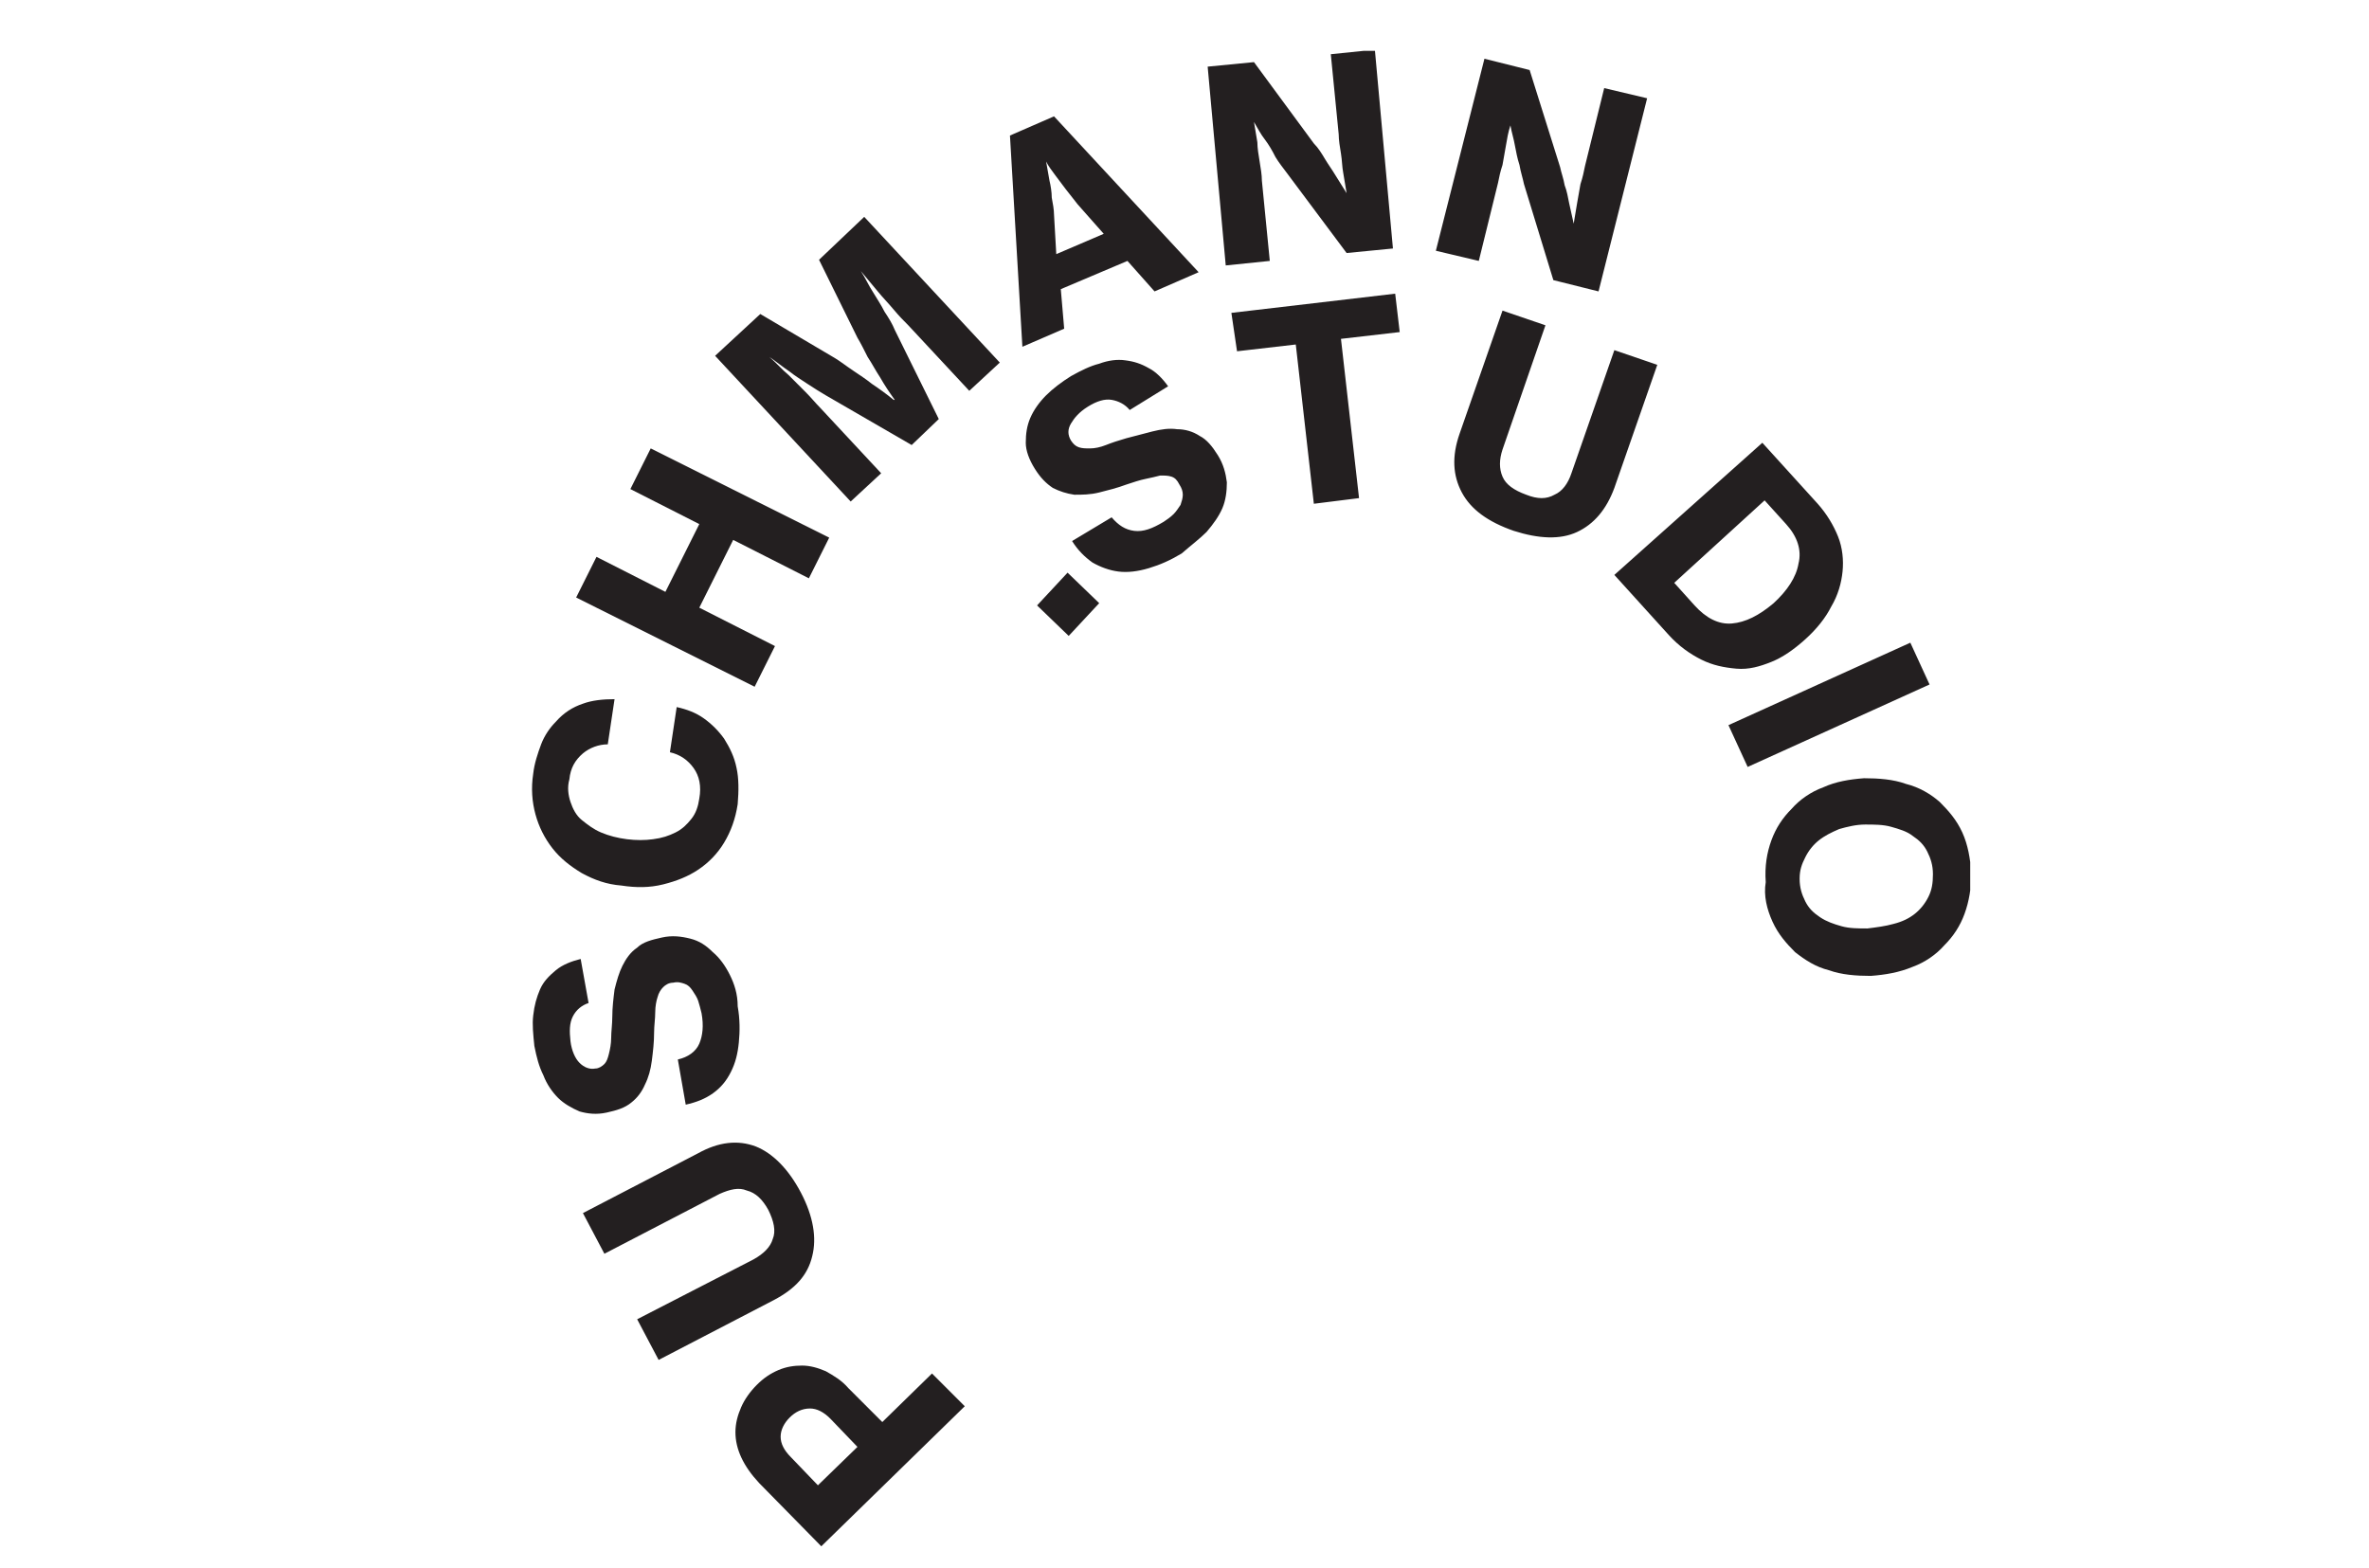
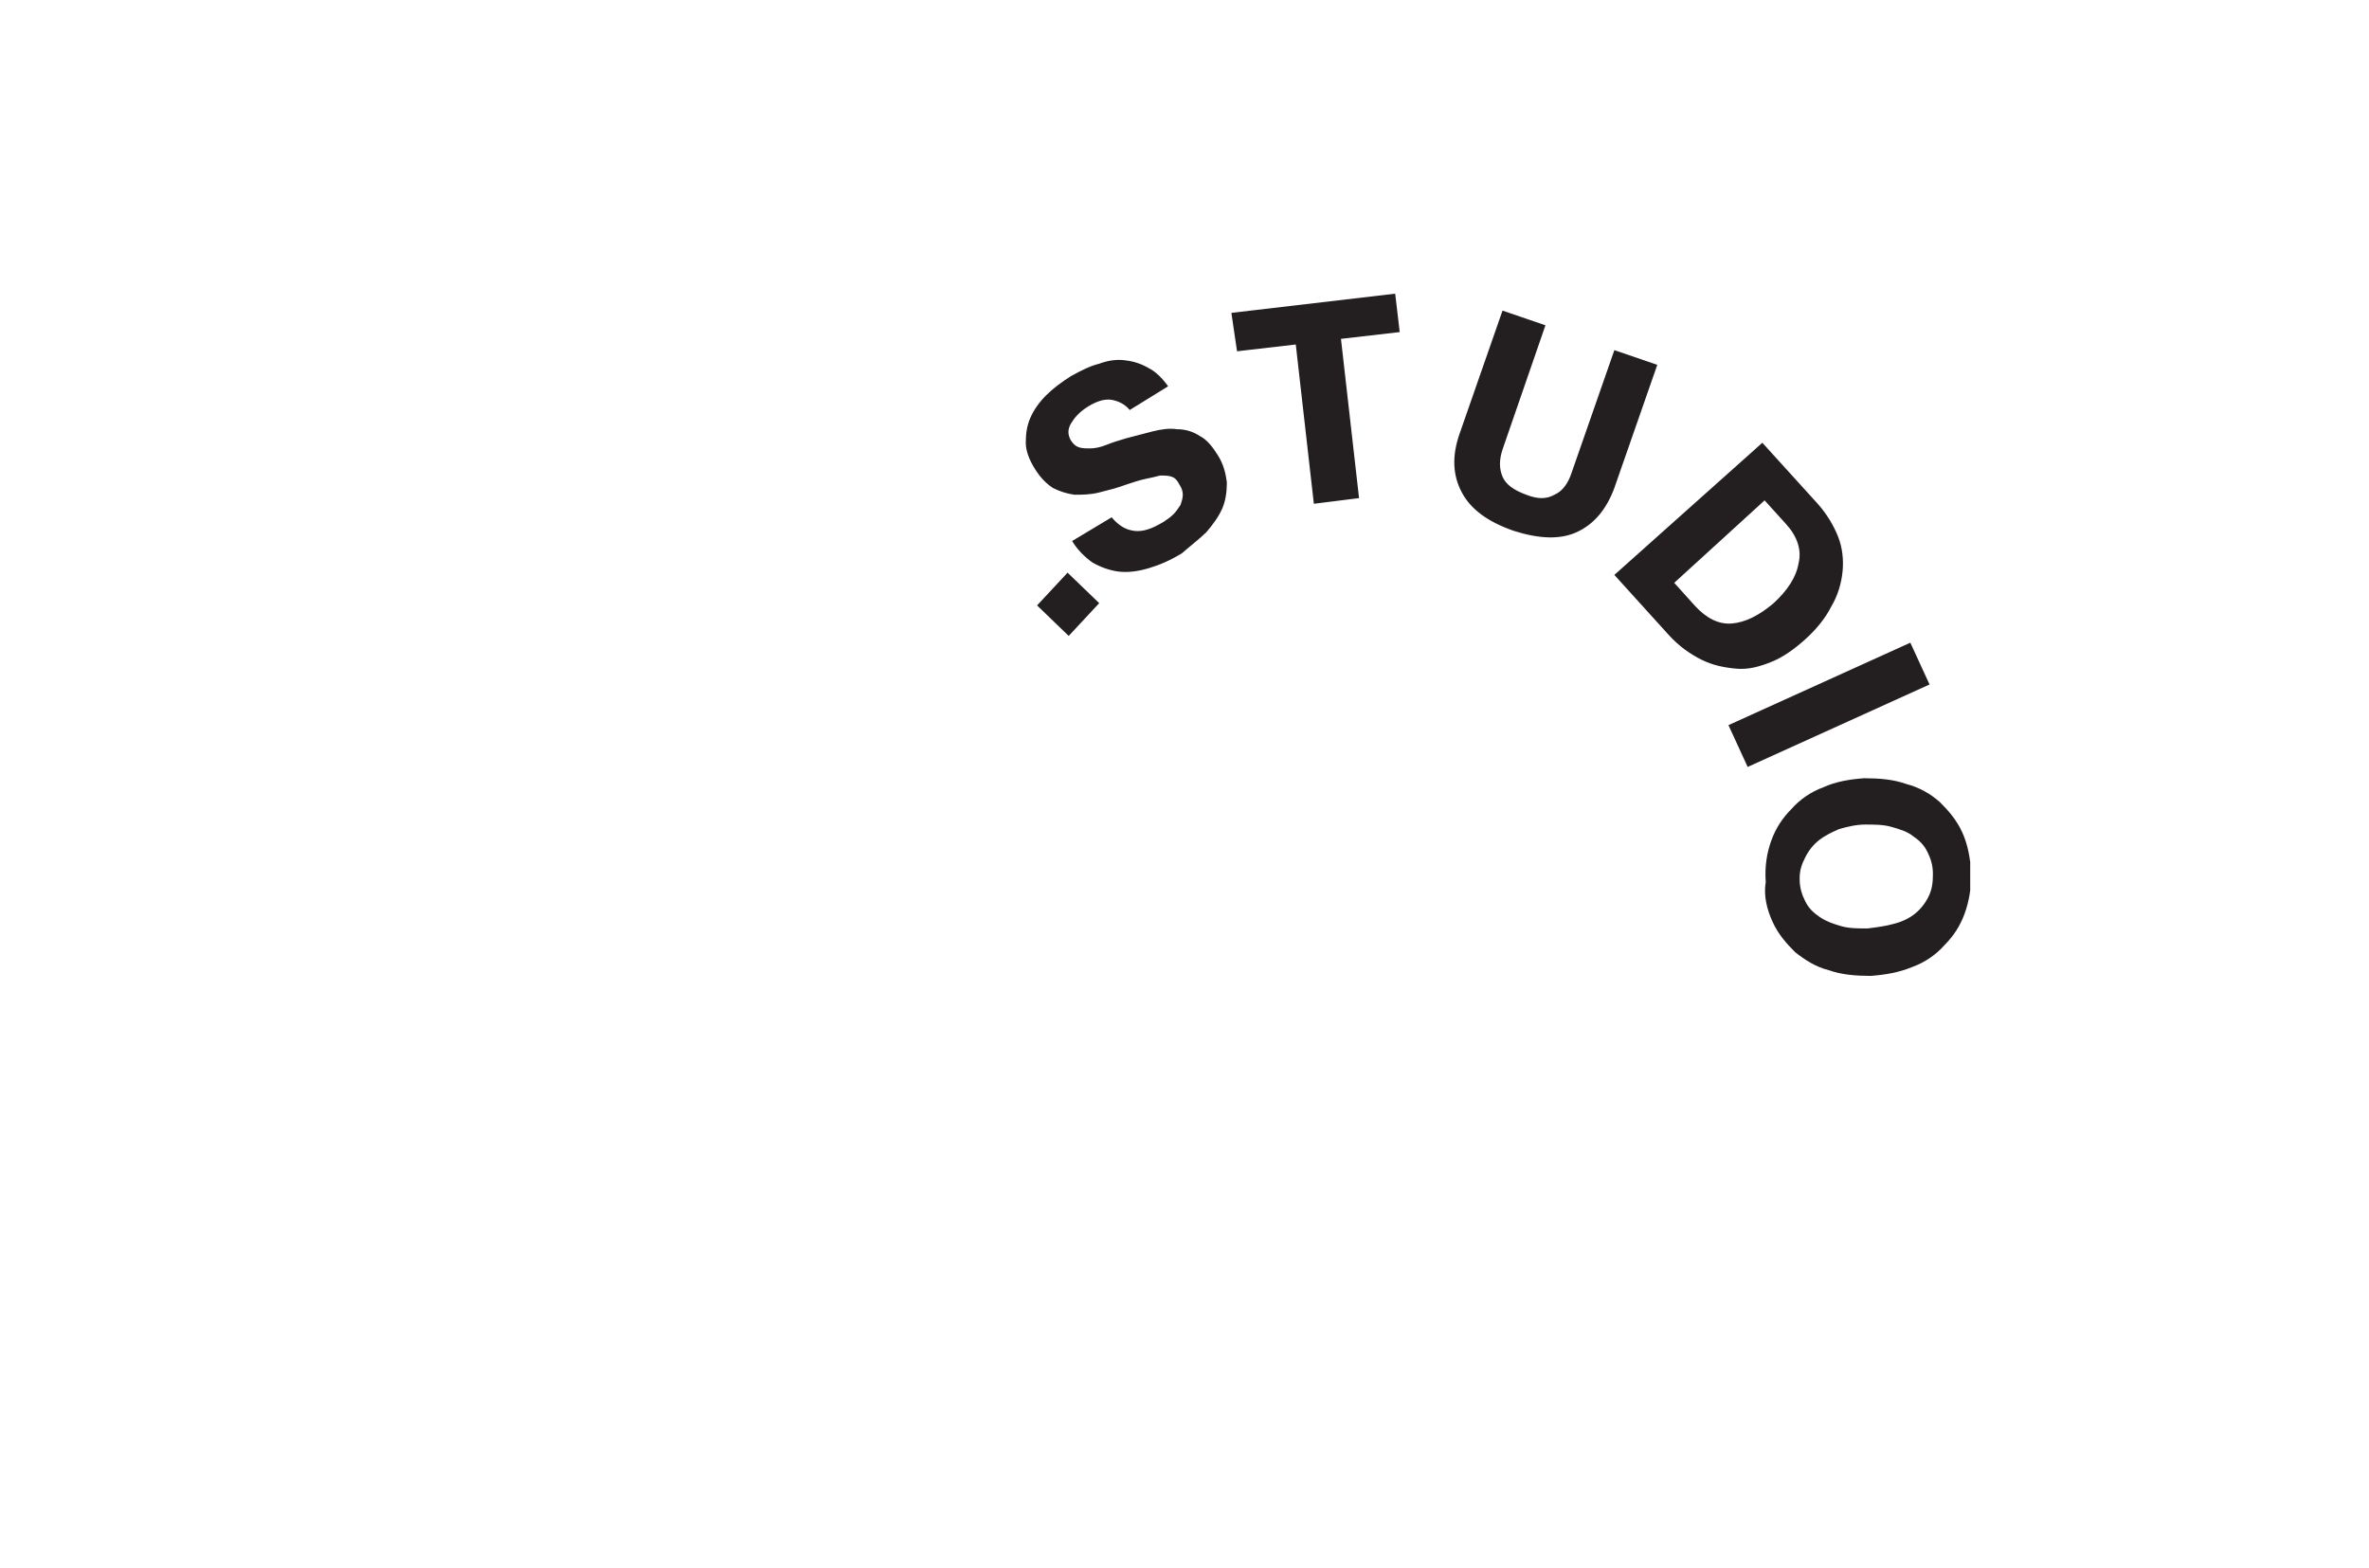
<svg xmlns="http://www.w3.org/2000/svg" xmlns:xlink="http://www.w3.org/1999/xlink" version="1.1" id="Layer_1" x="0px" y="0px" viewBox="0 0 209.7 138.8" style="enable-background:new 0 0 209.7 138.8;" xml:space="preserve">
  <style type="text/css">
	.st0{clip-path:url(#SVGID_00000178911204556232676670000006360609216554451120_);fill:#231F20;}
</style>
  <g>
    <defs>
      <rect id="SVGID_1_" x="46.9" y="4.5" width="127.5" height="132.4" />
    </defs>
    <clipPath id="SVGID_00000116204177149862434650000007551619912132374171_">
      <use xlink:href="#SVGID_1_" style="overflow:visible;" />
    </clipPath>
    <path style="clip-path:url(#SVGID_00000116204177149862434650000007551619912132374171_);fill:#231F20;" d="M159.8,75.9   c0.3-0.6,0.7-1.1,1.2-1.5c0.5-0.4,1.1-0.7,1.8-1c0.7-0.2,1.5-0.4,2.3-0.4c0.8,0,1.6,0,2.3,0.2c0.7,0.2,1.4,0.4,1.9,0.8   c0.6,0.4,1,0.8,1.3,1.4c0.3,0.6,0.5,1.2,0.5,2c0,0.8-0.1,1.4-0.4,2c-0.3,0.6-0.7,1.1-1.2,1.5c-0.5,0.4-1.1,0.7-1.9,0.9   c-0.7,0.2-1.5,0.3-2.3,0.4c-0.8,0-1.6,0-2.3-0.2c-0.7-0.2-1.3-0.4-1.9-0.8s-1-0.8-1.3-1.4c-0.3-0.6-0.5-1.2-0.5-2   S159.5,76.5,159.8,75.9 M156.9,81.6c0.5,1.1,1.2,1.9,2,2.7c0.9,0.7,1.8,1.3,3,1.6c1.1,0.4,2.4,0.5,3.7,0.5c1.3-0.1,2.5-0.3,3.7-0.8   c1.1-0.4,2.1-1.1,2.8-1.9c0.8-0.8,1.4-1.7,1.8-2.8c0.4-1.1,0.6-2.3,0.6-3.6c-0.1-1.3-0.3-2.5-0.8-3.6c-0.5-1.1-1.2-1.9-2-2.7   c-0.8-0.7-1.8-1.3-3-1.6c-1.1-0.4-2.4-0.5-3.7-0.5c-1.3,0.1-2.5,0.3-3.6,0.8c-1.1,0.4-2.1,1.1-2.8,1.9c-0.8,0.8-1.4,1.7-1.8,2.8   c-0.4,1.1-0.6,2.3-0.5,3.7C156.1,79.3,156.4,80.5,156.9,81.6 M153,64.2l1.7,3.7l16.1-7.3l-1.7-3.7L153,64.2z M148.2,51.6l8-7.3   l1.9,2.1c1,1.1,1.4,2.3,1.1,3.5c-0.2,1.2-1,2.4-2.2,3.5c-1.3,1.1-2.5,1.7-3.7,1.8c-1.2,0.1-2.3-0.5-3.3-1.6L148.2,51.6z    M142.9,50.9l4.8,5.3c0.9,1,1.9,1.7,2.9,2.2c1,0.5,2,0.7,3.1,0.8s2.1-0.2,3.1-0.6c1-0.4,2-1.1,3-2c1-0.9,1.8-1.9,2.3-2.9   c0.6-1,0.9-2.1,1-3.1c0.1-1,0-2.1-0.4-3.1c-0.4-1-1-2-1.8-2.9l-4.9-5.4L142.9,50.9z M139.6,47.1c1.5-0.7,2.6-2,3.3-3.9l3.8-10.9   l-3.8-1.3l-3.8,10.9c-0.3,0.9-0.8,1.6-1.5,1.9c-0.7,0.4-1.5,0.4-2.5,0c-1.1-0.4-1.8-0.9-2.1-1.6c-0.3-0.7-0.3-1.5,0-2.4l3.8-11   l-3.8-1.3l-3.8,10.9c-0.7,2-0.6,3.7,0.2,5.2c0.8,1.5,2.3,2.6,4.6,3.4C136.2,47.7,138.1,47.8,139.6,47.1 M109.5,31.1l5.2-0.6   l1.6,14.1l4-0.5L118.7,30l5.2-0.6l-0.4-3.4l-14.5,1.7L109.5,31.1z M106.8,47.1c0.6-0.7,1.1-1.4,1.4-2.1c0.3-0.7,0.4-1.5,0.4-2.3   c-0.1-0.8-0.3-1.6-0.8-2.4c-0.5-0.8-1-1.4-1.6-1.7c-0.6-0.4-1.3-0.6-2-0.6c-0.7-0.1-1.4,0-2.2,0.2c-0.8,0.2-1.5,0.4-2.3,0.6   c-0.7,0.2-1.3,0.4-1.8,0.6c-0.5,0.2-1,0.3-1.4,0.3c-0.4,0-0.7,0-1-0.1c-0.3-0.1-0.5-0.3-0.7-0.6c-0.3-0.5-0.3-1,0-1.5   c0.3-0.5,0.7-1,1.5-1.5c0.8-0.5,1.5-0.7,2.1-0.6c0.6,0.1,1.2,0.4,1.6,0.9l3.4-2.1c-0.5-0.7-1.1-1.3-1.7-1.6   c-0.7-0.4-1.3-0.6-2.1-0.7c-0.7-0.1-1.5,0-2.3,0.3c-0.8,0.2-1.6,0.6-2.5,1.1c-0.8,0.5-1.6,1.1-2.2,1.7c-0.6,0.6-1.1,1.3-1.4,2   c-0.3,0.7-0.4,1.4-0.4,2.2c0,0.7,0.3,1.5,0.8,2.3c0.5,0.8,1,1.3,1.6,1.7c0.6,0.3,1.2,0.5,1.9,0.6c0.7,0,1.4,0,2.2-0.2   c0.8-0.2,1.6-0.4,2.4-0.7c0.6-0.2,1.2-0.4,1.7-0.5c0.5-0.1,0.9-0.2,1.3-0.3c0.4,0,0.7,0,1,0.1c0.3,0.1,0.5,0.3,0.7,0.7   c0.2,0.3,0.3,0.6,0.3,0.9c0,0.3-0.1,0.6-0.2,0.9c-0.2,0.3-0.4,0.6-0.6,0.8c-0.3,0.3-0.6,0.5-0.9,0.7c-1,0.6-1.8,0.9-2.6,0.8   c-0.8-0.1-1.4-0.5-2-1.2l-3.5,2.1c0.5,0.8,1.1,1.4,1.8,1.9c0.7,0.4,1.5,0.7,2.3,0.8c0.8,0.1,1.7,0,2.7-0.3c1-0.3,1.9-0.7,2.9-1.3   C105.4,48.3,106.2,47.7,106.8,47.1 M94.6,56.3l2.7-2.9l-2.8-2.7l-2.7,2.9L94.6,56.3z" />
-     <path style="clip-path:url(#SVGID_00000116204177149862434650000007551619912132374171_);fill:#231F20;" d="M127.1,22.2l3.8,0.9   l1.7-6.9c0.1-0.5,0.2-1,0.4-1.6c0.1-0.6,0.2-1.1,0.3-1.7c0.1-0.6,0.2-1.2,0.4-1.8l0,0c0.1,0.6,0.3,1.2,0.4,1.8   c0.1,0.5,0.2,1.1,0.4,1.7c0.1,0.6,0.3,1.2,0.4,1.7l2.6,8.5l4,1l4.3-17.1l-3.8-0.9l-1.7,6.9c-0.1,0.5-0.2,1-0.4,1.6   c-0.1,0.6-0.2,1.1-0.3,1.7c-0.1,0.6-0.2,1.2-0.3,1.8l0,0l-0.4-1.8c-0.1-0.5-0.2-1.1-0.4-1.6c-0.1-0.6-0.3-1.1-0.4-1.6l-2.7-8.6   l-4-1L127.1,22.2z M108.5,23.5l3.9-0.4l-0.7-7.1c0-0.5-0.1-1.1-0.2-1.7c-0.1-0.6-0.2-1.2-0.2-1.7c-0.1-0.6-0.2-1.2-0.3-1.8l0,0   c0.3,0.5,0.6,1.1,1,1.6c0.3,0.4,0.6,0.9,0.9,1.5c0.3,0.5,0.7,1,1,1.4l5.3,7.1l4.1-0.4l-1.6-17.6l-3.9,0.4l0.7,7.1   c0,0.5,0.1,1.1,0.2,1.7c0.1,0.6,0.1,1.2,0.2,1.7c0.1,0.6,0.2,1.2,0.3,1.8l0,0l-1-1.6c-0.3-0.5-0.6-0.9-0.9-1.4   c-0.3-0.5-0.6-1-1-1.4L111,5.5l-4.1,0.4L108.5,23.5z M93.3,19c0-0.4-0.1-1-0.2-1.5C93.1,17,93,16.4,92.9,16   c-0.1-0.6-0.2-1.1-0.3-1.7l0,0c0.2,0.4,0.5,0.8,0.8,1.2c0.3,0.4,0.6,0.8,0.9,1.2c0.4,0.5,0.7,0.9,1.1,1.4l2.3,2.6l-4.2,1.8L93.3,19   z M90.5,30.7l3.7-1.6l-0.3-3.5l5.9-2.5l2.4,2.7l3.9-1.7L93.3,10.3l-3.9,1.7L90.5,30.7z M75.3,44.4l2.7-2.5l-5.4-5.8   c-0.4-0.4-0.8-0.9-1.3-1.4c-0.5-0.5-1-1-1.5-1.5c-0.6-0.5-1.1-1.1-1.7-1.6l0,0c0.6,0.4,1.2,0.9,1.8,1.3c0.5,0.4,1,0.7,1.6,1.1   c0.6,0.4,1.1,0.7,1.6,1l7.6,4.4l2.4-2.3l-3.9-7.9c-0.2-0.5-0.5-1-0.9-1.6c-0.3-0.6-0.7-1.2-1-1.7c-0.4-0.6-0.7-1.3-1.1-1.9l0,0   c0.5,0.6,1,1.2,1.5,1.8c0.4,0.5,0.9,1,1.4,1.6c0.5,0.6,0.9,1,1.3,1.4l5.4,5.8l2.7-2.5l-12-12.9l-4,3.8l3.4,6.9   c0.3,0.5,0.6,1.1,0.9,1.7c0.4,0.6,0.7,1.2,1.1,1.8c0.4,0.7,0.8,1.3,1.3,2l-0.1,0c-0.6-0.5-1.3-1-1.9-1.4c-0.5-0.4-1.1-0.8-1.7-1.2   c-0.6-0.4-1.1-0.8-1.6-1.1l-6.6-3.9l-4,3.7L75.3,44.4z M66.8,60.8l1.8-3.6l-6.7-3.4l3-6l6.7,3.4l1.8-3.6l-15.8-7.9l-1.8,3.6   l6.1,3.1l-3,6l-6.1-3.1L51,52.9L66.8,60.8z M65.2,68c-0.2-1-0.6-1.8-1.1-2.6c-0.5-0.7-1.1-1.3-1.8-1.8s-1.5-0.8-2.4-1l-0.6,4   c0.9,0.2,1.6,0.7,2.1,1.4s0.7,1.6,0.5,2.7c-0.1,0.7-0.3,1.3-0.7,1.8c-0.4,0.5-0.8,0.9-1.4,1.2c-0.6,0.3-1.2,0.5-2,0.6   c-0.7,0.1-1.5,0.1-2.3,0c-0.8-0.1-1.6-0.3-2.3-0.6c-0.7-0.3-1.2-0.7-1.7-1.1c-0.5-0.4-0.8-1-1-1.6c-0.2-0.6-0.3-1.3-0.1-2   c0.1-1,0.5-1.7,1.2-2.3c0.6-0.5,1.4-0.8,2.2-0.8l0.6-4c-1,0-2,0.1-2.8,0.4c-0.9,0.3-1.7,0.8-2.4,1.6c-0.5,0.5-1,1.2-1.3,2   c-0.3,0.8-0.6,1.7-0.7,2.6c-0.2,1.3-0.1,2.5,0.2,3.6c0.3,1.1,0.8,2.1,1.5,3c0.7,0.9,1.6,1.6,2.6,2.2c1.1,0.6,2.2,1,3.5,1.1   c1.3,0.2,2.5,0.2,3.7-0.1c1.2-0.3,2.2-0.7,3.1-1.3c0.9-0.6,1.7-1.4,2.3-2.4c0.6-1,1-2.1,1.2-3.4C65.4,70,65.4,68.9,65.2,68    M64.6,86.3c-0.4-0.8-0.9-1.5-1.5-2c-0.6-0.6-1.2-1-2-1.2c-0.8-0.2-1.6-0.3-2.5-0.1c-0.9,0.2-1.7,0.4-2.2,0.9c-0.6,0.4-1,1-1.3,1.6   c-0.3,0.6-0.5,1.3-0.7,2.1c-0.1,0.8-0.2,1.6-0.2,2.4c0,0.7-0.1,1.3-0.1,1.9c0,0.5-0.1,1-0.2,1.4c-0.1,0.4-0.2,0.7-0.4,0.9   c-0.2,0.2-0.5,0.4-0.8,0.4c-0.5,0.1-1-0.1-1.4-0.5c-0.4-0.4-0.7-1.1-0.8-1.9c-0.1-0.9-0.1-1.6,0.2-2.2c0.3-0.6,0.8-1,1.4-1.2   l-0.7-3.9c-0.8,0.2-1.6,0.5-2.2,1c-0.6,0.5-1.1,1-1.4,1.7c-0.3,0.7-0.5,1.4-0.6,2.3c-0.1,0.8,0,1.7,0.1,2.7c0.2,1,0.4,1.8,0.8,2.6   c0.3,0.8,0.8,1.5,1.3,2s1.2,0.9,1.9,1.2c0.7,0.2,1.5,0.3,2.4,0.1c0.9-0.2,1.6-0.4,2.2-0.9c0.5-0.4,0.9-0.9,1.2-1.6   c0.3-0.6,0.5-1.3,0.6-2.1c0.1-0.8,0.2-1.6,0.2-2.5c0-0.6,0.1-1.2,0.1-1.8c0-0.5,0.1-1,0.2-1.3c0.1-0.4,0.3-0.7,0.5-0.9   c0.2-0.2,0.5-0.4,0.9-0.4c0.4-0.1,0.7,0,1,0.1c0.3,0.1,0.5,0.3,0.7,0.6c0.2,0.3,0.4,0.6,0.5,0.9c0.1,0.3,0.2,0.7,0.3,1.1   c0.2,1.1,0.1,2-0.2,2.7c-0.3,0.7-1,1.2-1.9,1.4l0.7,4c0.9-0.2,1.7-0.5,2.4-1c0.7-0.5,1.2-1.1,1.6-1.9c0.4-0.8,0.6-1.6,0.7-2.6   c0.1-1,0.1-2.1-0.1-3.2C65.3,88,65,87.1,64.6,86.3 M66.9,101.5c-1.6-0.6-3.3-0.4-5.1,0.6l-10.2,5.3l1.9,3.6l10.2-5.3   c0.9-0.4,1.7-0.6,2.4-0.3c0.8,0.2,1.4,0.8,1.9,1.7c0.5,1,0.7,1.9,0.4,2.6c-0.2,0.7-0.8,1.3-1.7,1.8l-10.3,5.3l1.9,3.6l10.2-5.3   c1.9-1,3-2.2,3.4-3.9c0.4-1.6,0.1-3.5-1-5.6C69.8,103.5,68.4,102.1,66.9,101.5 M72.4,131.5L70,129c-0.6-0.6-0.9-1.2-0.9-1.8   s0.3-1.2,0.8-1.7c0.5-0.5,1.1-0.8,1.8-0.8c0.6,0,1.2,0.3,1.8,0.9l2.4,2.5L72.4,131.5z M85.4,124.5l-2.9-2.9l-4.4,4.3l-3-3   c-0.6-0.7-1.3-1.1-2-1.5c-0.7-0.3-1.4-0.5-2.1-0.5c-0.7,0-1.4,0.1-2.1,0.4c-0.7,0.3-1.3,0.7-1.9,1.3c-0.6,0.6-1.1,1.3-1.4,2   c-0.3,0.7-0.5,1.4-0.5,2.2c0,1.5,0.7,3,2.1,4.5l5.5,5.6L85.4,124.5z" />
  </g>
</svg>